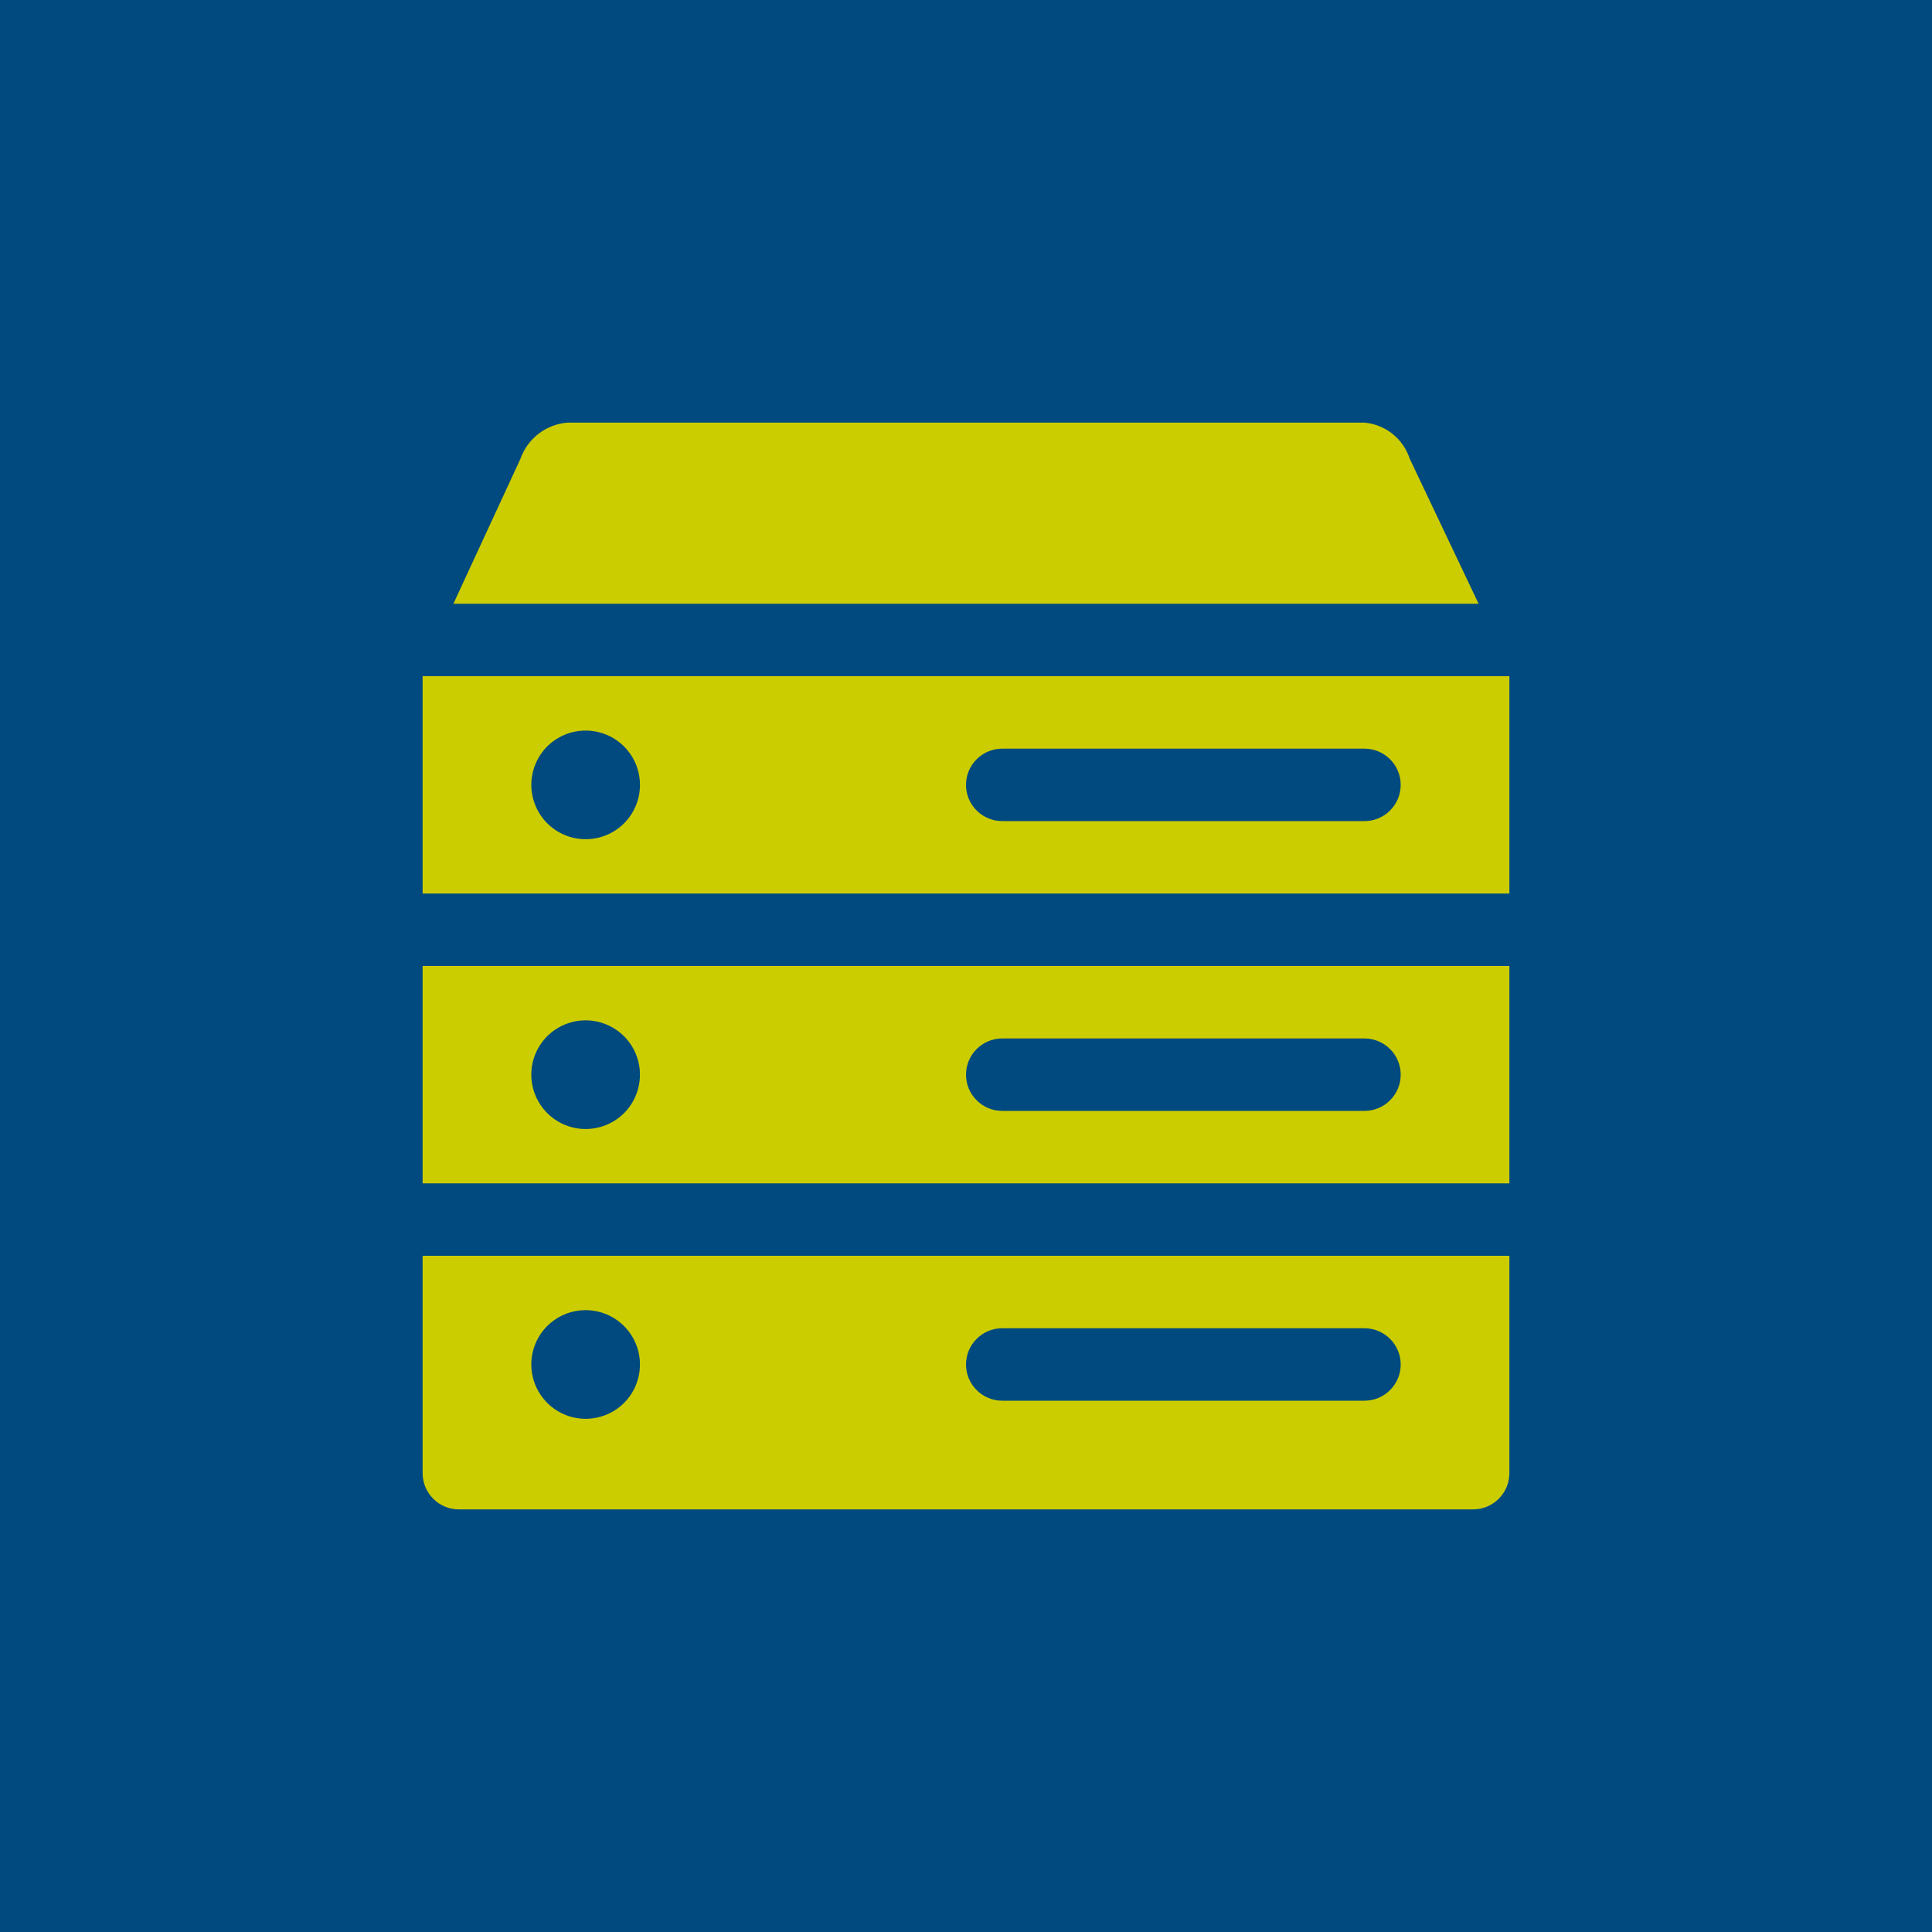
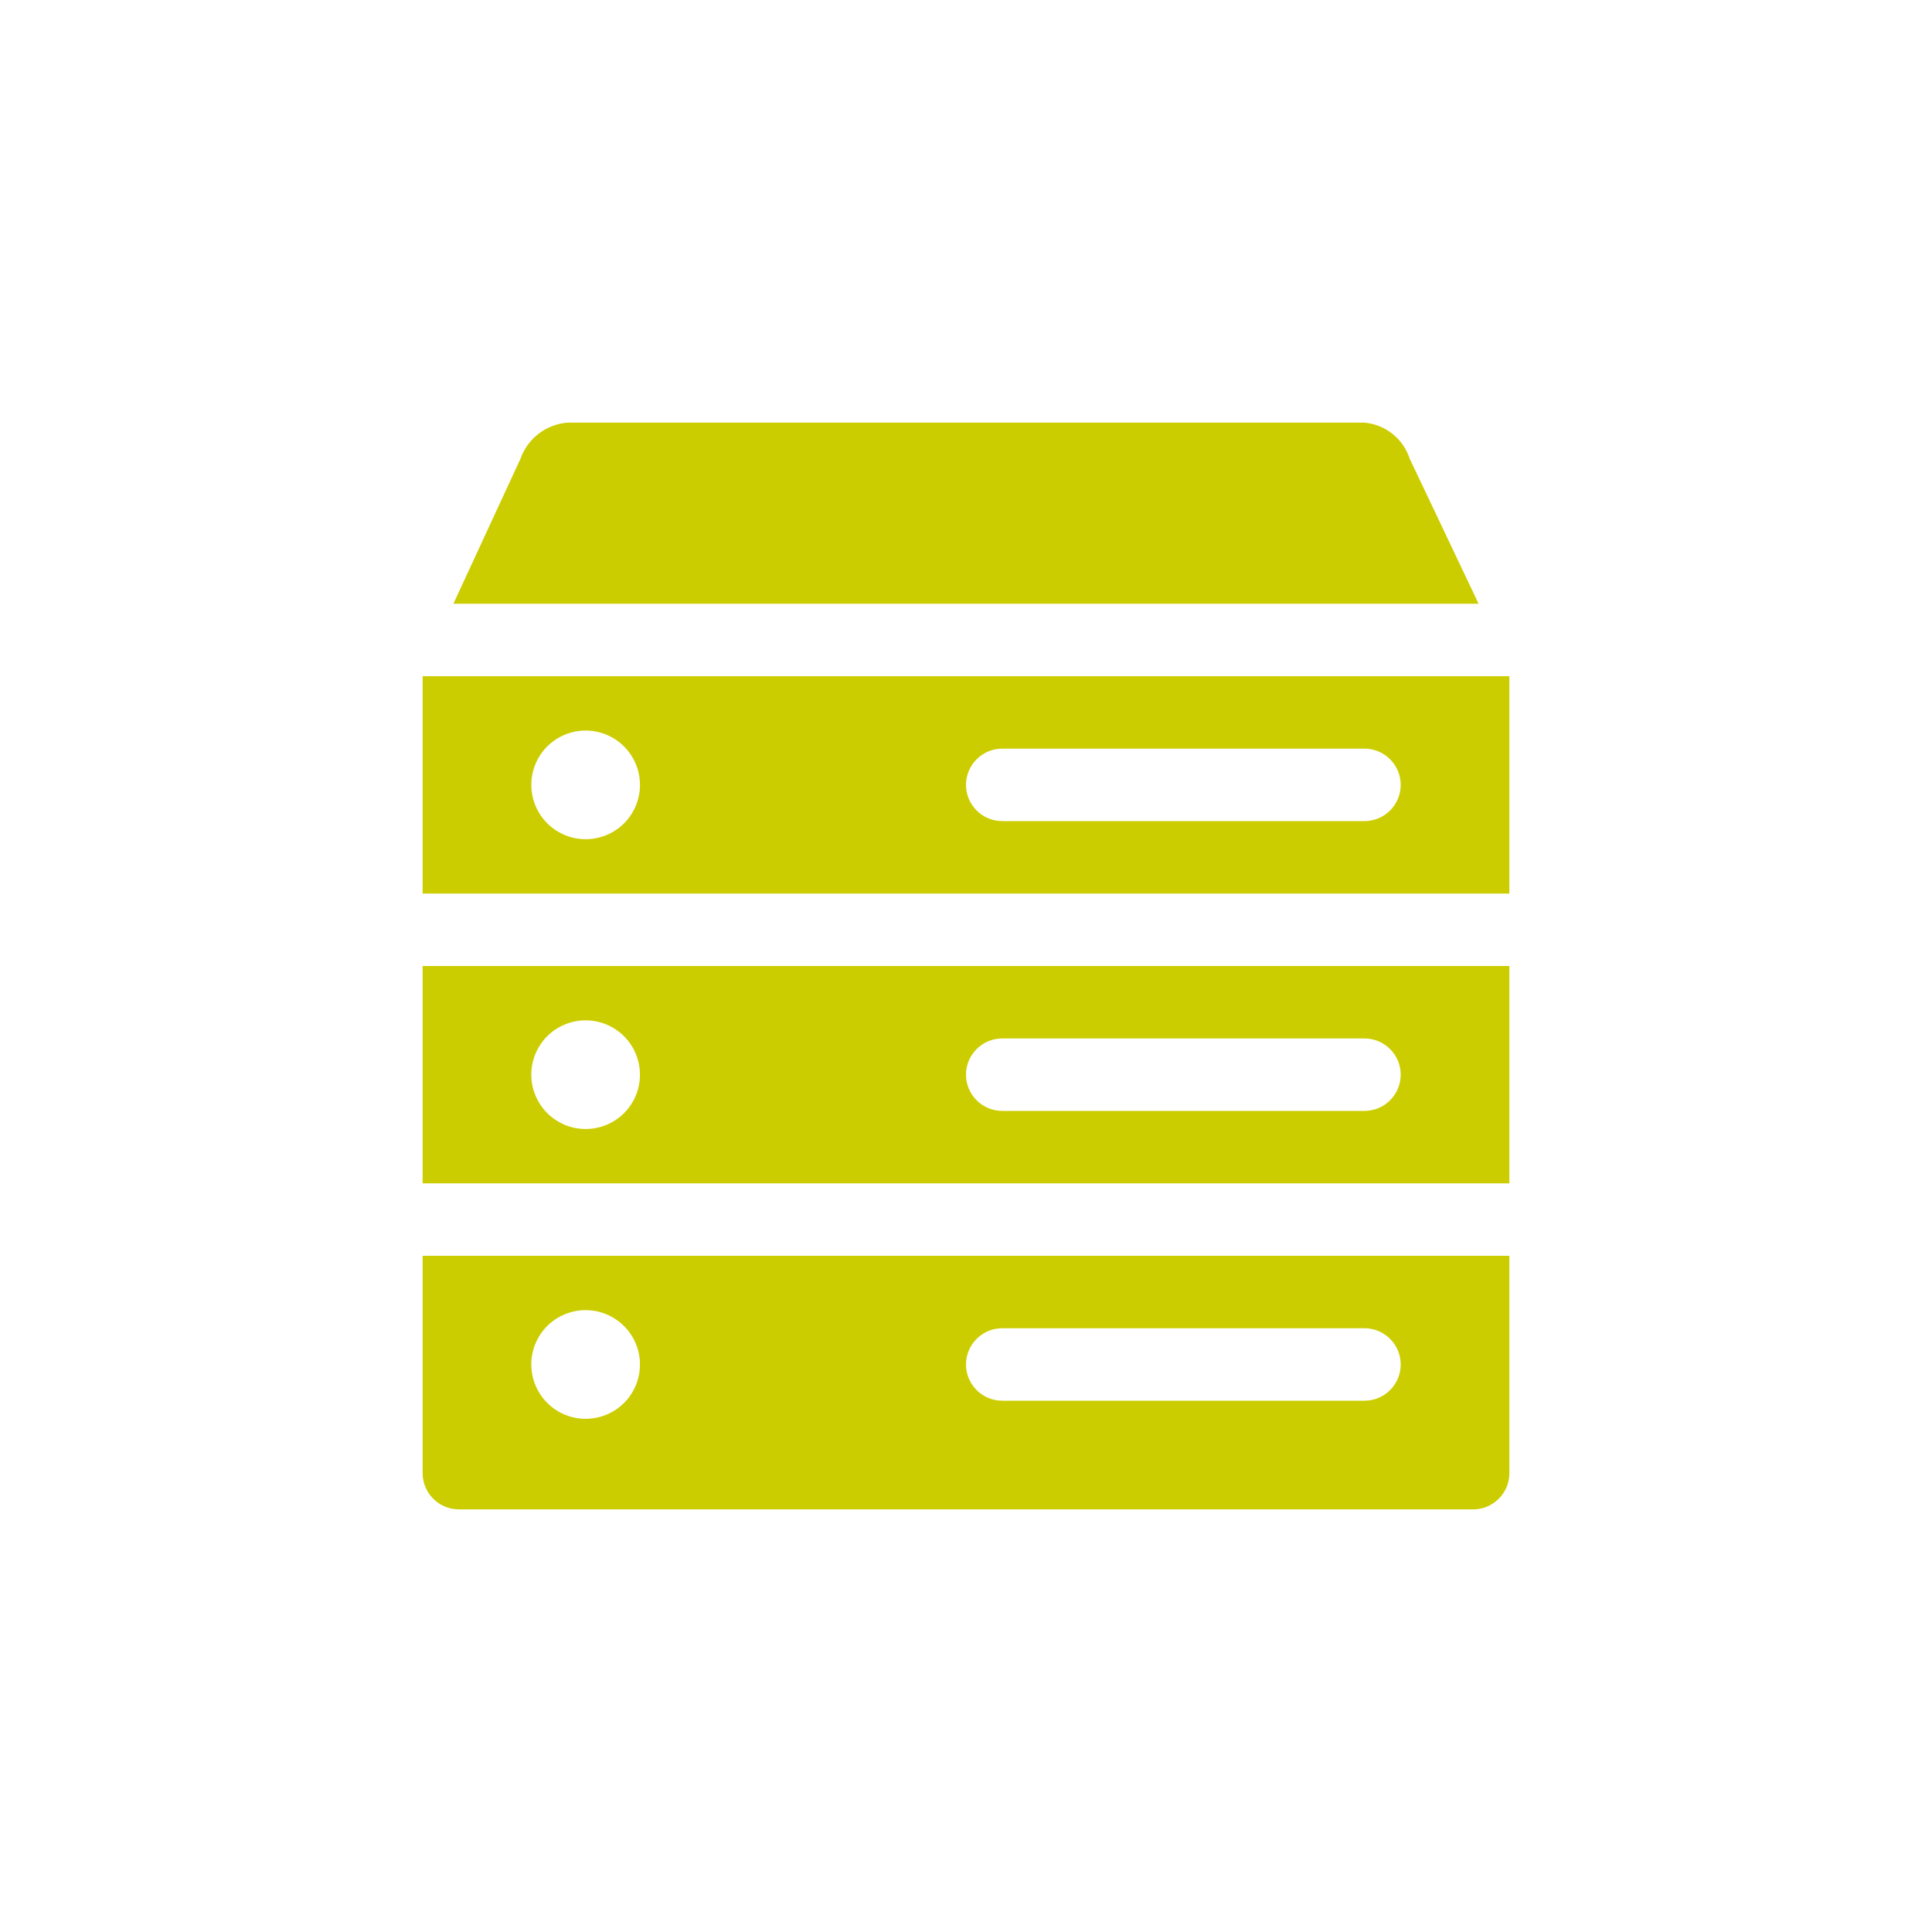
<svg xmlns="http://www.w3.org/2000/svg" width="40" height="40" viewBox="0 0 40 40" fill="none">
-   <rect width="40" height="40" fill="#004A7F" />
  <path d="M8.75 30.5C8.75 30.699 8.829 30.89 8.97 31.03C9.11 31.171 9.301 31.25 9.5 31.25H30.5C30.699 31.25 30.89 31.171 31.03 31.03C31.171 30.89 31.25 30.699 31.25 30.5V26H8.75V30.5ZM20.75 27.5H28.25C28.449 27.5 28.64 27.579 28.78 27.72C28.921 27.86 29 28.051 29 28.25C29 28.449 28.921 28.64 28.78 28.78C28.64 28.921 28.449 29 28.25 29H20.75C20.551 29 20.36 28.921 20.22 28.78C20.079 28.64 20 28.449 20 28.25C20 28.051 20.079 27.86 20.22 27.72C20.36 27.579 20.551 27.5 20.75 27.5ZM12.125 27.125C12.348 27.125 12.565 27.191 12.75 27.315C12.935 27.438 13.079 27.614 13.164 27.82C13.249 28.025 13.272 28.251 13.228 28.47C13.185 28.688 13.078 28.888 12.921 29.046C12.763 29.203 12.563 29.31 12.345 29.353C12.126 29.397 11.9 29.375 11.694 29.289C11.489 29.204 11.313 29.06 11.19 28.875C11.066 28.69 11 28.473 11 28.25C11 27.952 11.118 27.666 11.329 27.454C11.54 27.244 11.827 27.125 12.125 27.125ZM29.188 9.5C29.122 9.297 28.998 9.117 28.832 8.984C28.665 8.851 28.463 8.769 28.25 8.75H11.75C11.532 8.767 11.324 8.847 11.151 8.98C10.978 9.113 10.847 9.294 10.775 9.5L9.387 12.5H30.613L29.188 9.5ZM8.75 24.5H31.25V20H8.75V24.5ZM20.75 21.5H28.25C28.449 21.5 28.64 21.579 28.78 21.72C28.921 21.86 29 22.051 29 22.25C29 22.449 28.921 22.64 28.78 22.78C28.64 22.921 28.449 23 28.25 23H20.75C20.551 23 20.36 22.921 20.22 22.78C20.079 22.64 20 22.449 20 22.25C20 22.051 20.079 21.86 20.22 21.72C20.36 21.579 20.551 21.5 20.75 21.5ZM12.125 21.125C12.348 21.125 12.565 21.191 12.75 21.315C12.935 21.438 13.079 21.614 13.164 21.82C13.249 22.025 13.272 22.251 13.228 22.47C13.185 22.688 13.078 22.888 12.921 23.046C12.763 23.203 12.563 23.31 12.345 23.353C12.126 23.397 11.9 23.375 11.694 23.289C11.489 23.204 11.313 23.06 11.19 22.875C11.066 22.69 11 22.473 11 22.25C11 21.952 11.118 21.666 11.329 21.454C11.54 21.244 11.827 21.125 12.125 21.125ZM8.75 14V18.5H31.25V14H8.75ZM12.125 17.375C11.902 17.375 11.685 17.309 11.5 17.185C11.315 17.062 11.171 16.886 11.086 16.68C11.001 16.475 10.978 16.249 11.022 16.03C11.065 15.812 11.172 15.612 11.329 15.454C11.487 15.297 11.687 15.19 11.905 15.147C12.124 15.103 12.35 15.126 12.556 15.211C12.761 15.296 12.937 15.44 13.06 15.625C13.184 15.81 13.25 16.027 13.25 16.25C13.25 16.548 13.132 16.834 12.921 17.046C12.71 17.256 12.423 17.375 12.125 17.375ZM28.25 17H20.75C20.551 17 20.36 16.921 20.22 16.78C20.079 16.64 20 16.449 20 16.25C20 16.051 20.079 15.86 20.22 15.72C20.36 15.579 20.551 15.5 20.75 15.5H28.25C28.449 15.5 28.64 15.579 28.78 15.72C28.921 15.86 29 16.051 29 16.25C29 16.449 28.921 16.64 28.78 16.78C28.64 16.921 28.449 17 28.25 17Z" fill="#CCCD00" />
</svg>